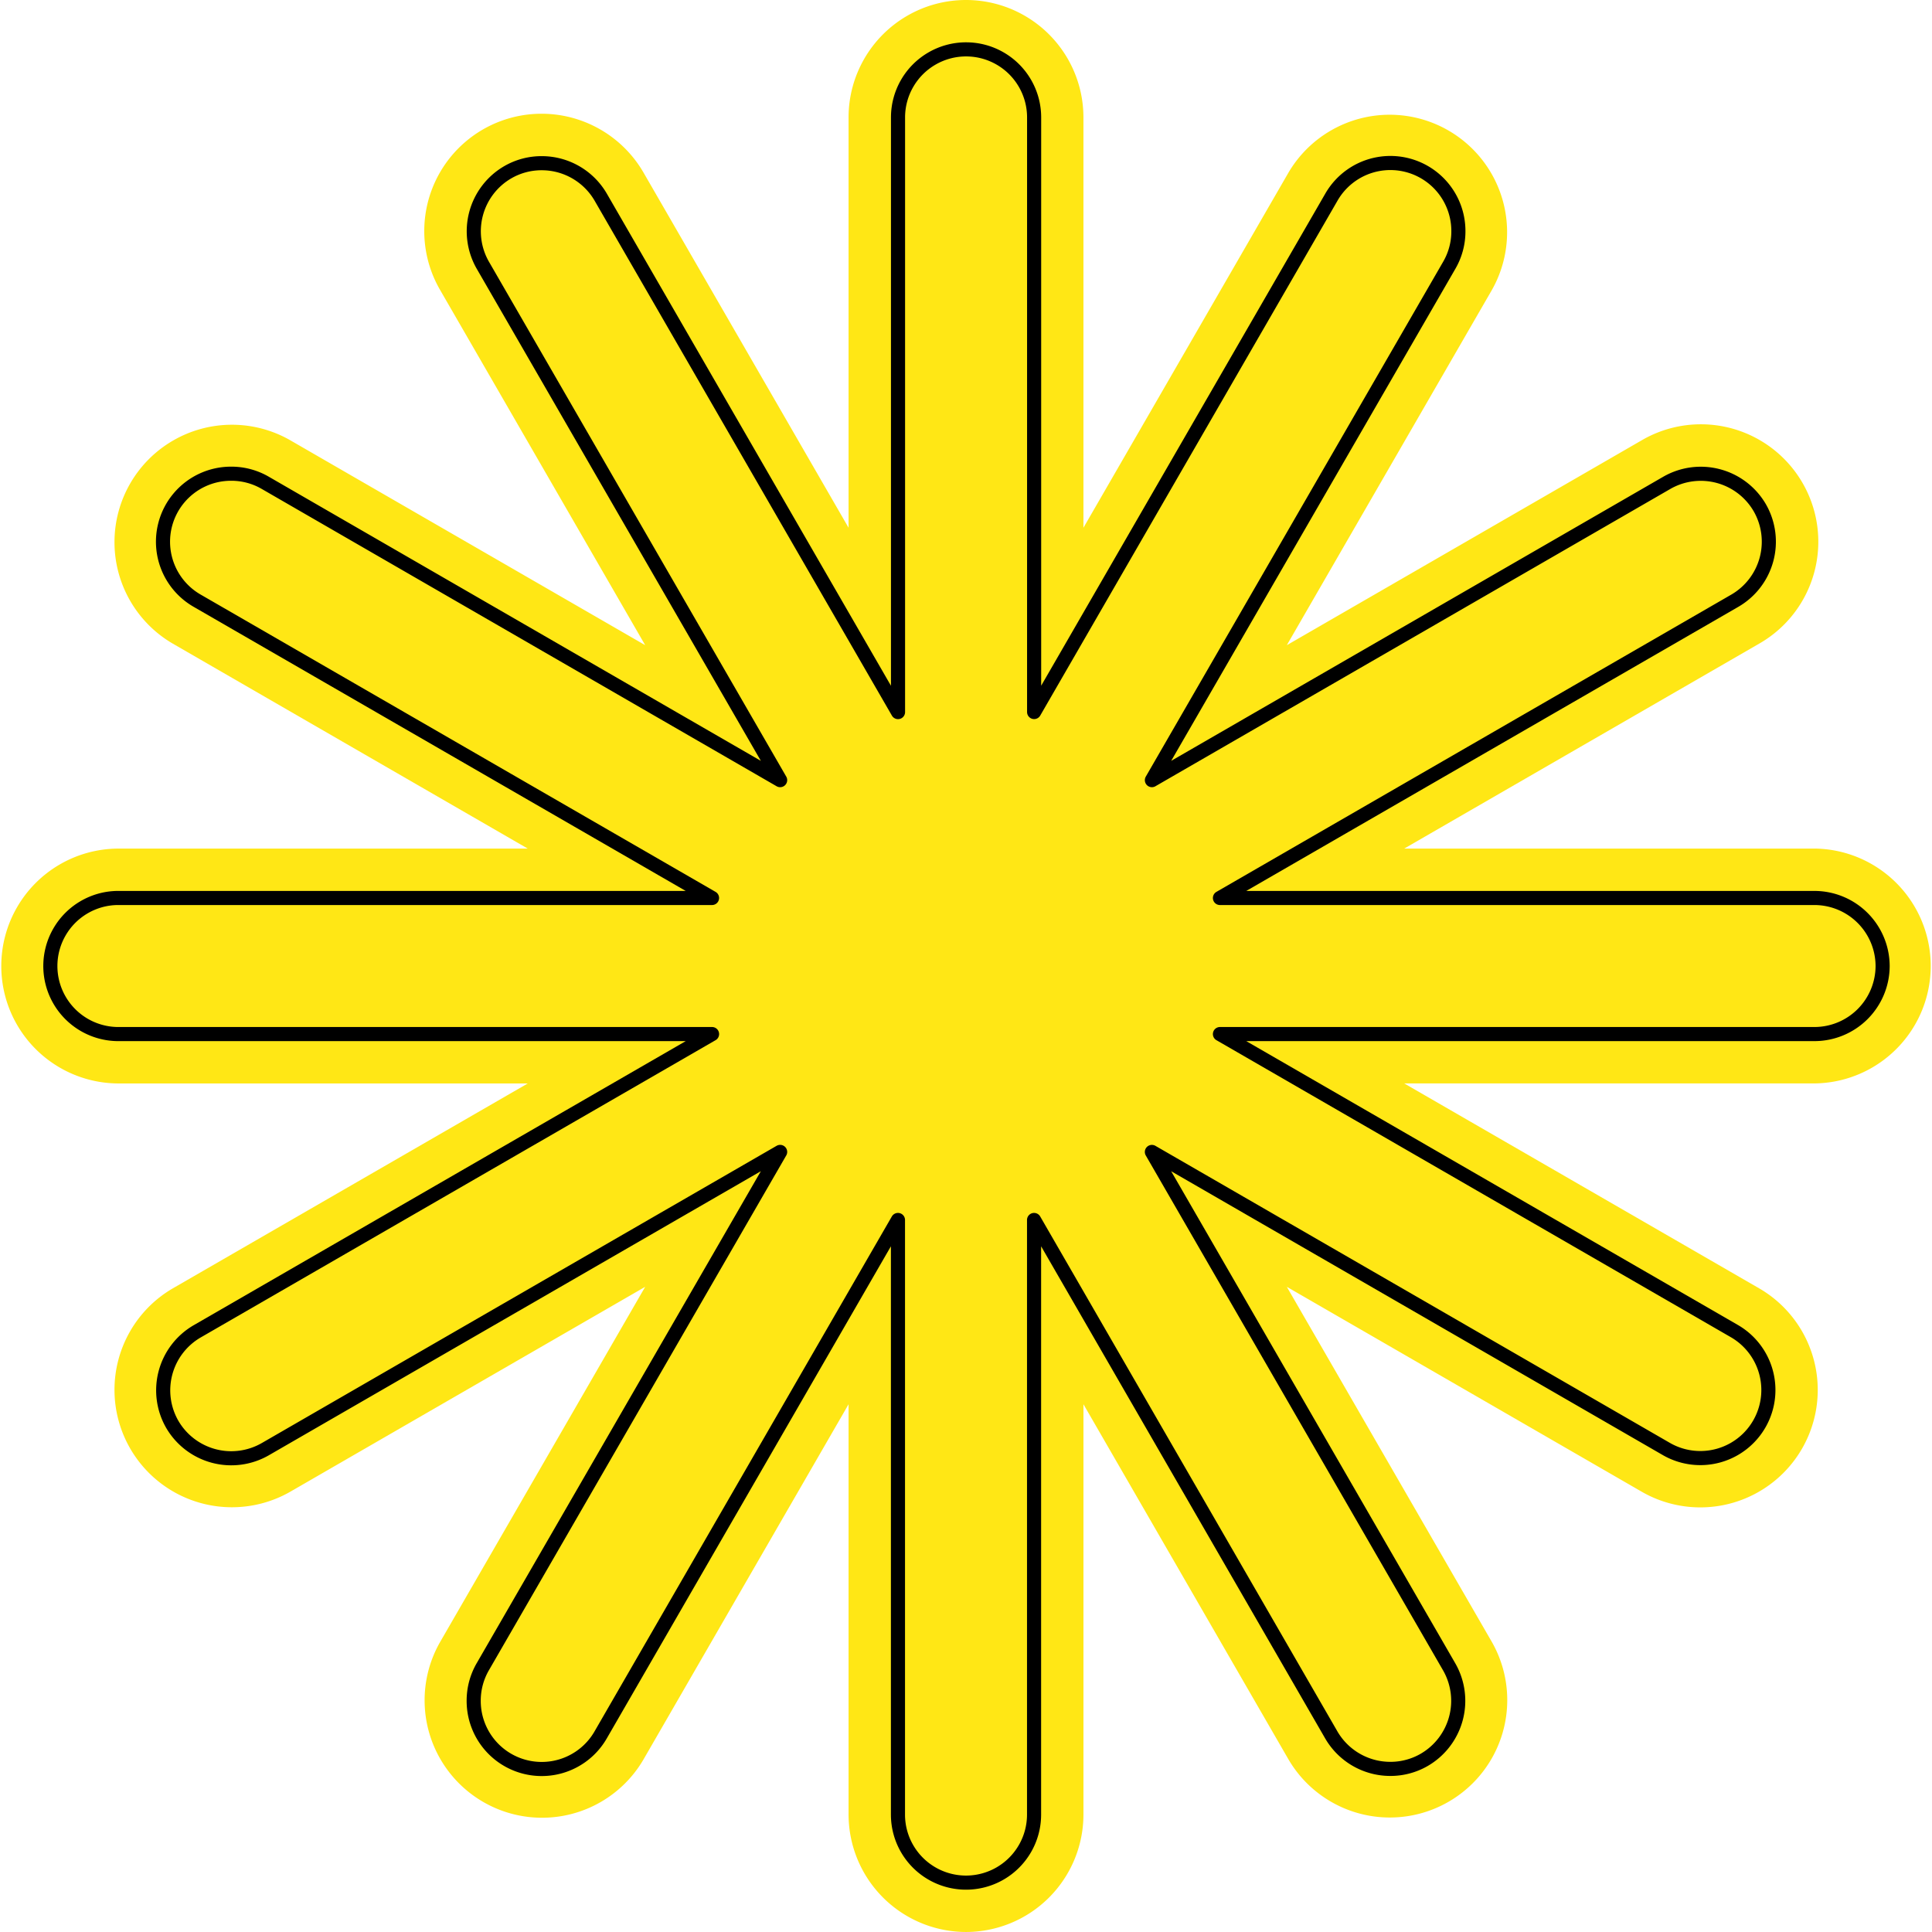
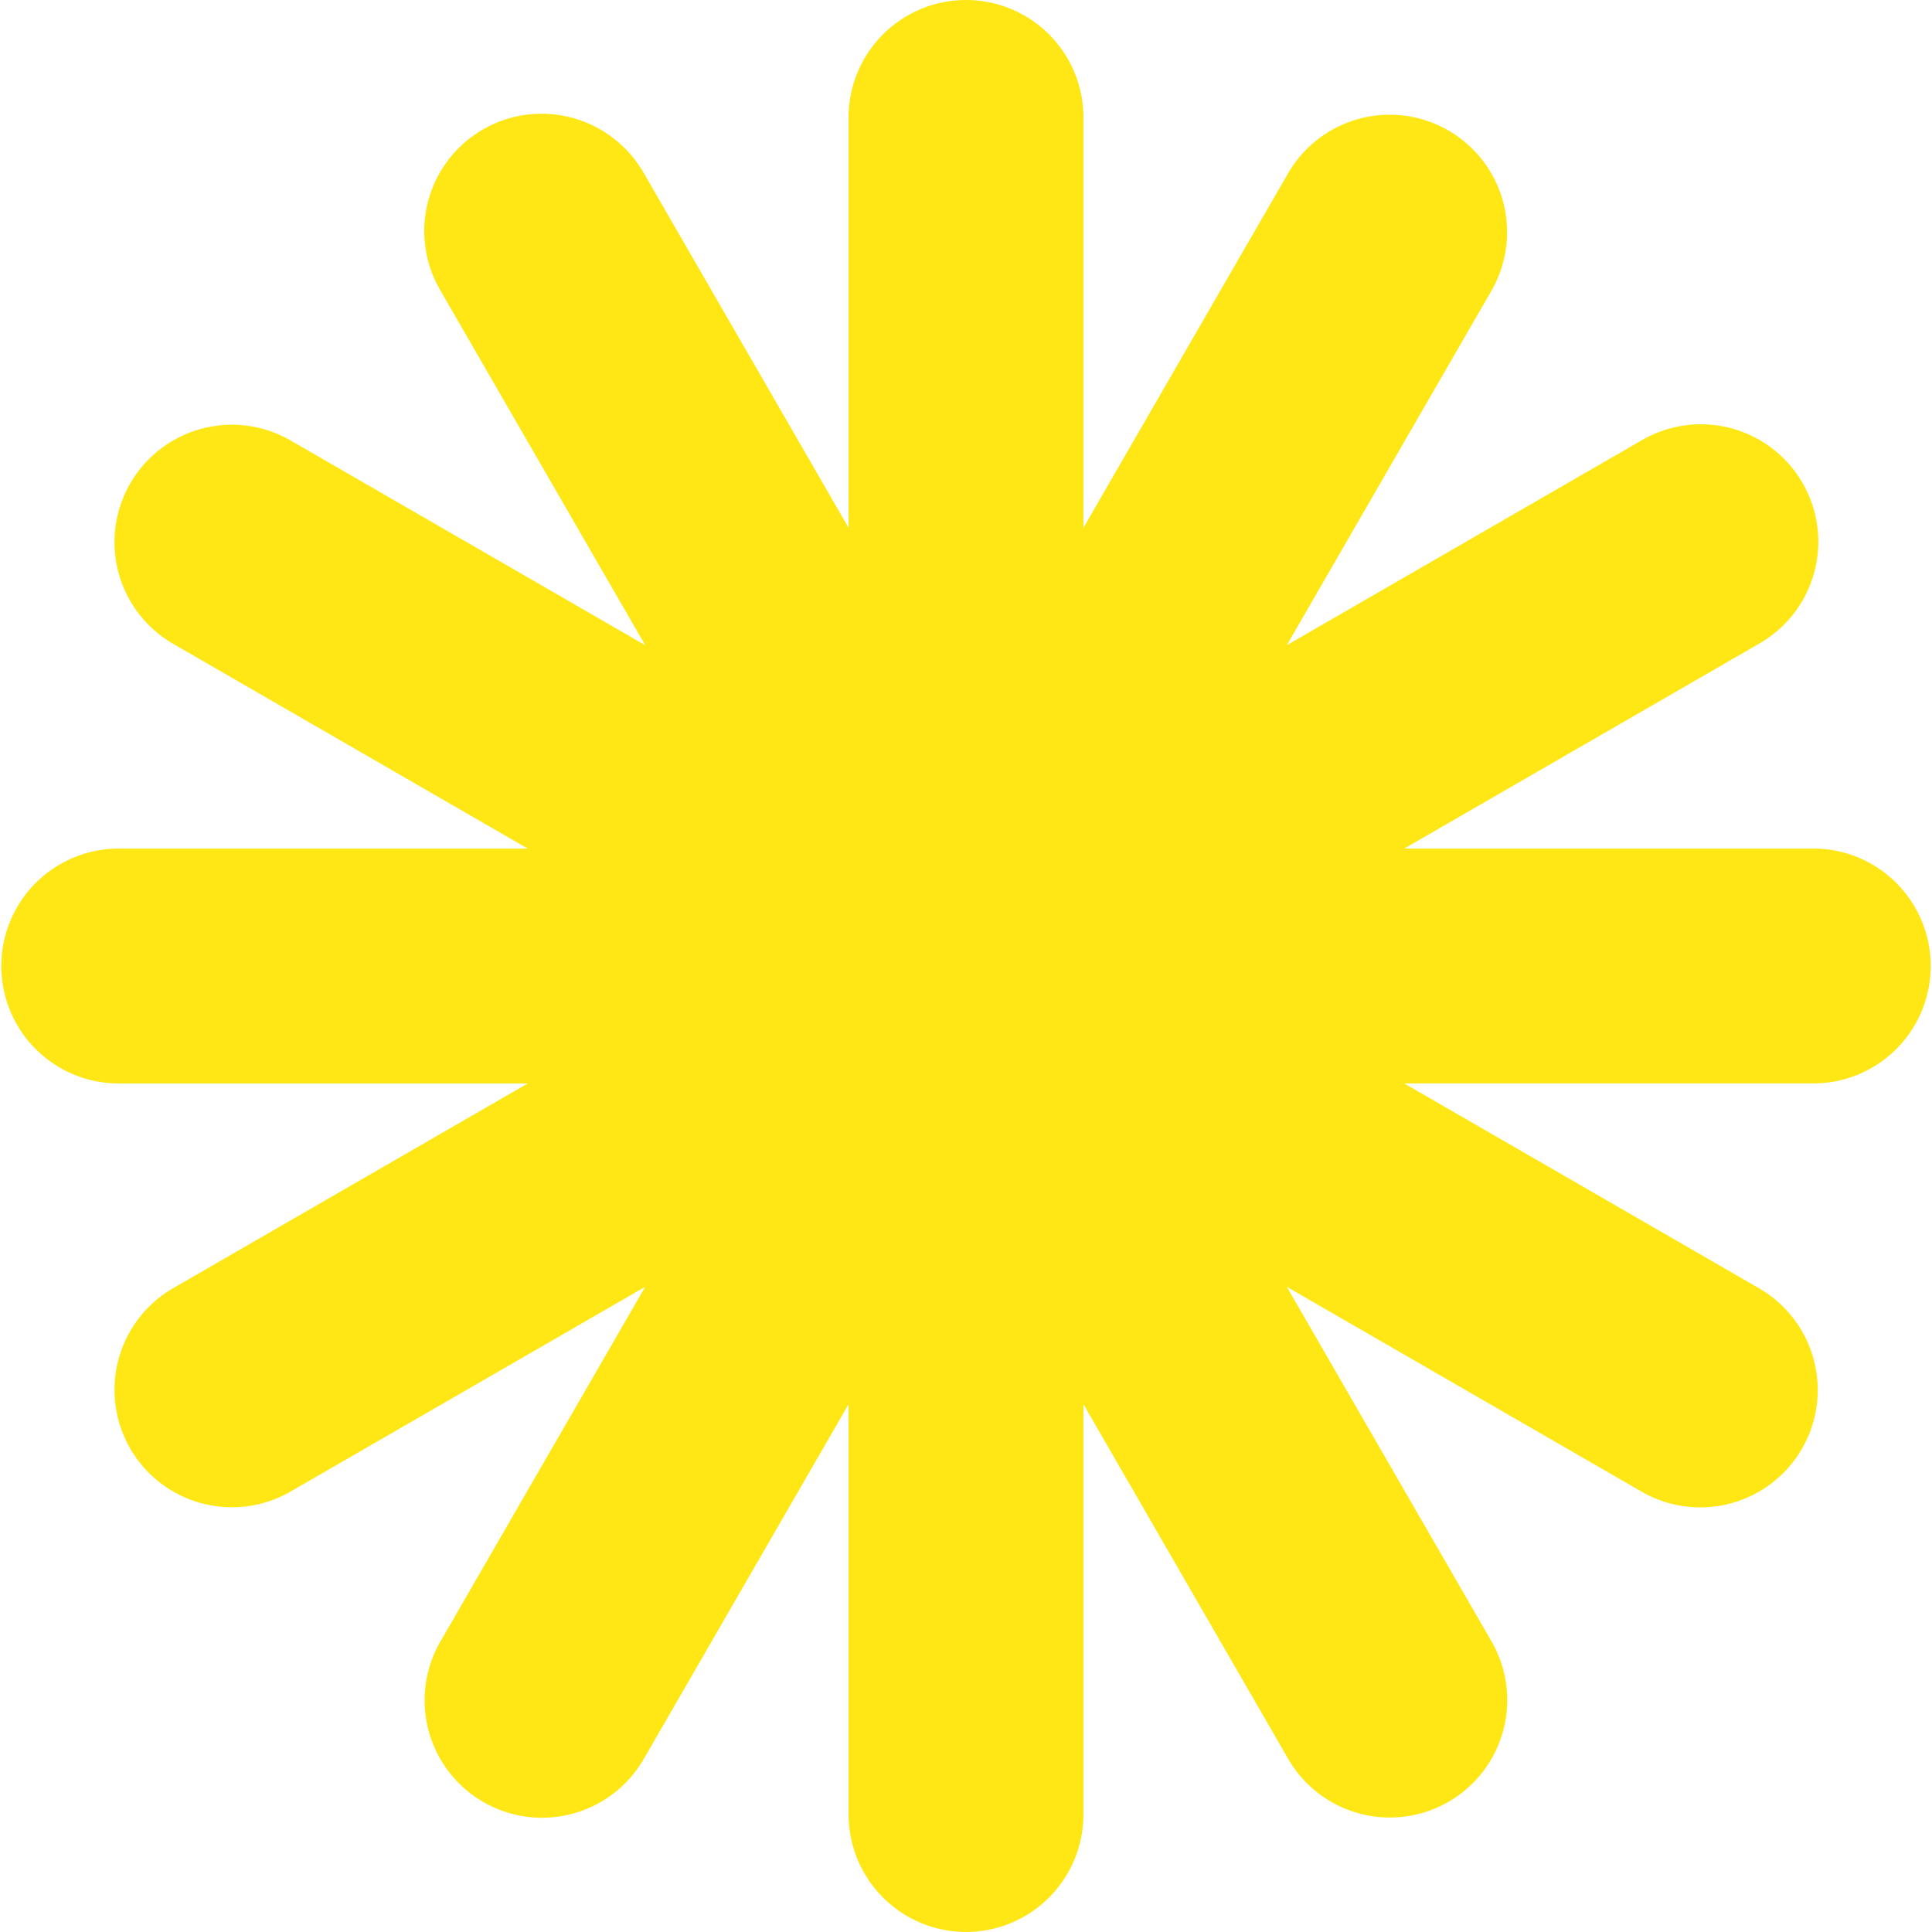
<svg xmlns="http://www.w3.org/2000/svg" viewBox="0 0 1369.5 1369.49">
  <defs>
    <style>.cls-1{fill:#ffe715;}.cls-2{fill:none;stroke:#000;stroke-linecap:round;stroke-linejoin:round;stroke-width:10px;}</style>
  </defs>
  <g id="Layer_2" data-name="Layer 2">
    <g id="Layer_2-2" data-name="Layer 2">
      <path class="cls-1" d="M684.75,1369.49a83.38,83.38,0,0,1-83.24-83.23V995.4L456.08,1247.29a83.24,83.24,0,0,1-144.19-83.21L457.34,912.16,205.45,1057.59a83.24,83.24,0,0,1-83.24-144.17L374.12,768H83.24a83.24,83.24,0,0,1,0-166.47H374.1L122.21,456.08a83.24,83.24,0,0,1,83.24-144.17l251.9,145.43L311.91,205.44A83.18,83.18,0,0,1,383.86,80.62a83.56,83.56,0,0,1,72.22,41.58L601.51,374.09V83.24a83.24,83.24,0,0,1,166.48,0V374.1L913.42,122.21a83.24,83.24,0,0,1,144.16,83.25L912.15,457.35l251.91-145.44a83.23,83.23,0,0,1,83.23,144.17L995.4,601.51h290.86a83.24,83.24,0,0,1,0,166.47H995.38l251.91,145.44a83.24,83.24,0,0,1-83.21,144.19L912.16,912.16l145.43,251.89a83.24,83.24,0,0,1-144.17,83.24L768,995.4v290.86A83.33,83.33,0,0,1,684.75,1369.49Z" />
-       <path class="cls-2" d="M1334.5,684.75A48.38,48.38,0,0,1,1286.26,733H864.76l365,210.75a48.24,48.24,0,0,1-48.24,83.55l-365-210.74,210.74,365a48.38,48.38,0,0,1-17.66,65.89,47.78,47.78,0,0,1-24,6.43,48.35,48.35,0,0,1-41.91-24.08L733,864.78v421.48a48.24,48.24,0,0,1-96.48,0V864.78l-210.74,365a48.21,48.21,0,0,1-90-24.26,47.9,47.9,0,0,1,6.42-24L553,816.54,188,1027.28a48.39,48.39,0,0,1-65.9-17.66,48.35,48.35,0,0,1,17.66-65.89L504.74,733H83.24a48.24,48.24,0,0,1,0-96.47H504.72l-365-210.74a48.21,48.21,0,0,1,24.26-90,47.81,47.81,0,0,1,24,6.43L553,553l-210.75-365a48.38,48.38,0,0,1,17.66-65.89,47.78,47.78,0,0,1,24-6.43,48.35,48.35,0,0,1,41.91,24.08l210.74,365V83.24a48.24,48.24,0,0,1,96.48,0V504.72l210.74-365a48.21,48.21,0,0,1,90,24.25,47.78,47.78,0,0,1-6.43,24L816.53,553l365-210.75a48.38,48.38,0,0,1,65.89,17.65,48.36,48.36,0,0,1-17.66,65.9l-365,210.74h421.48A48.38,48.38,0,0,1,1334.5,684.75Z" />
    </g>
  </g>
</svg>